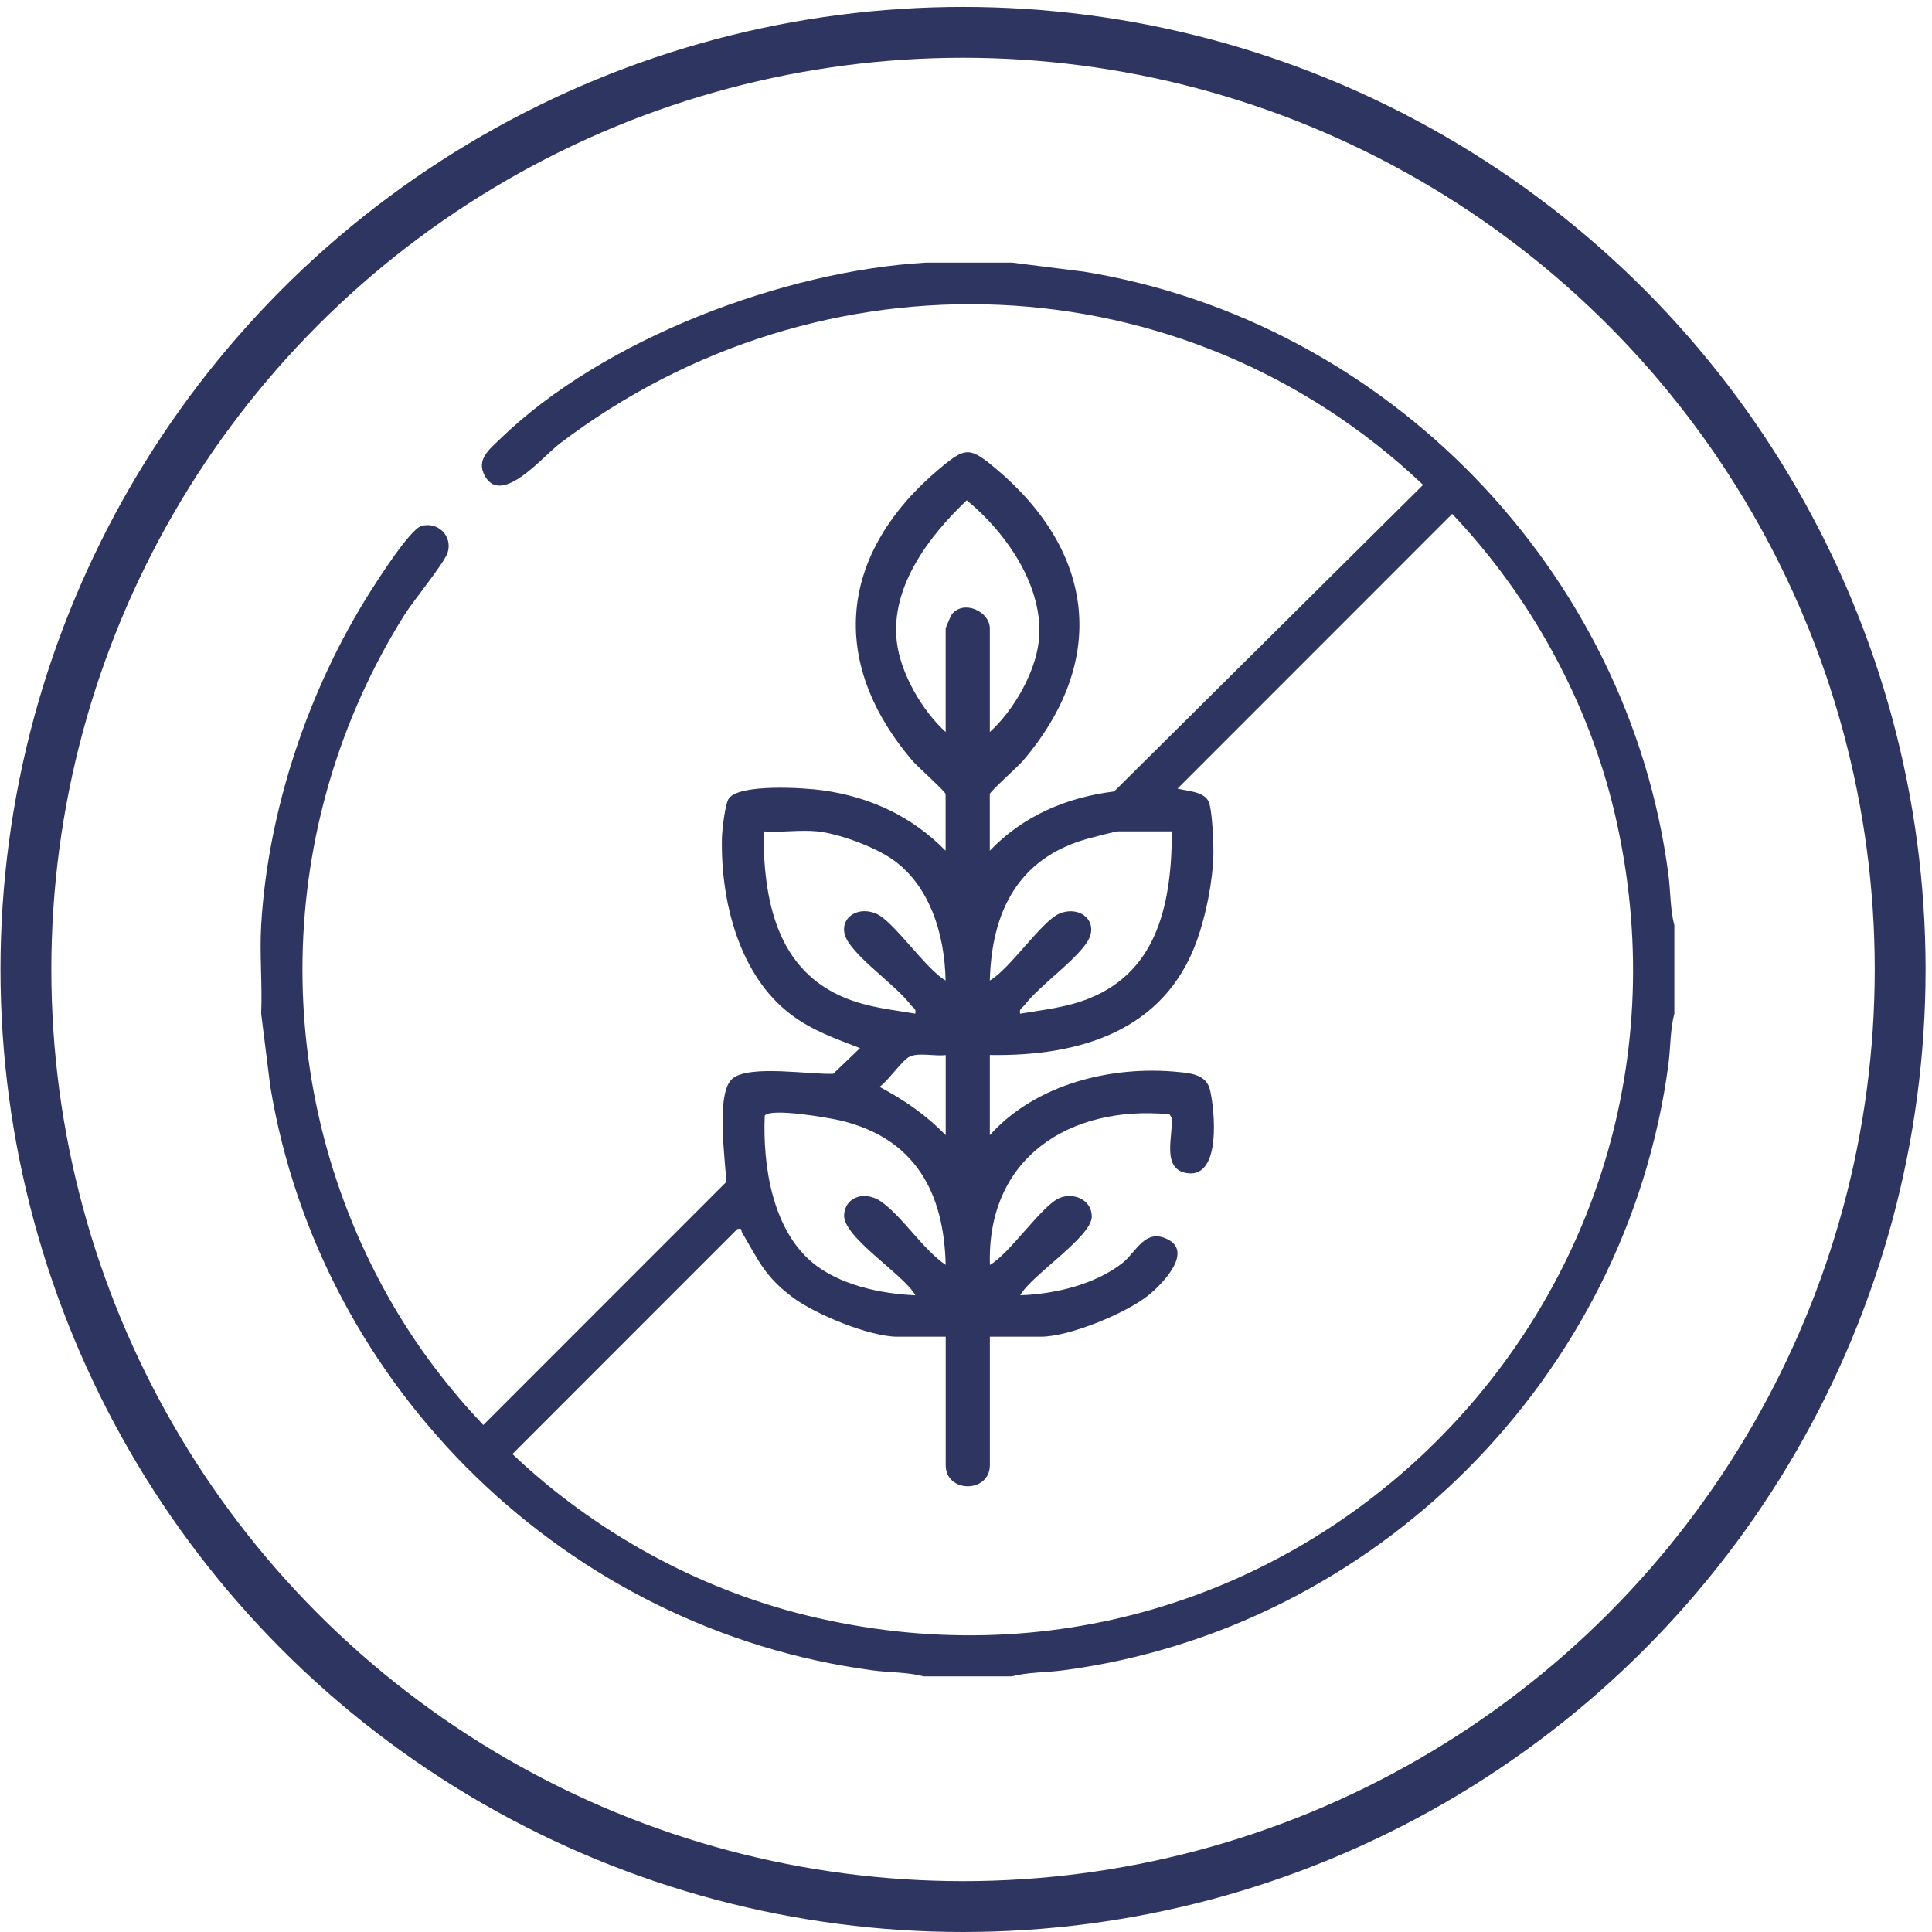
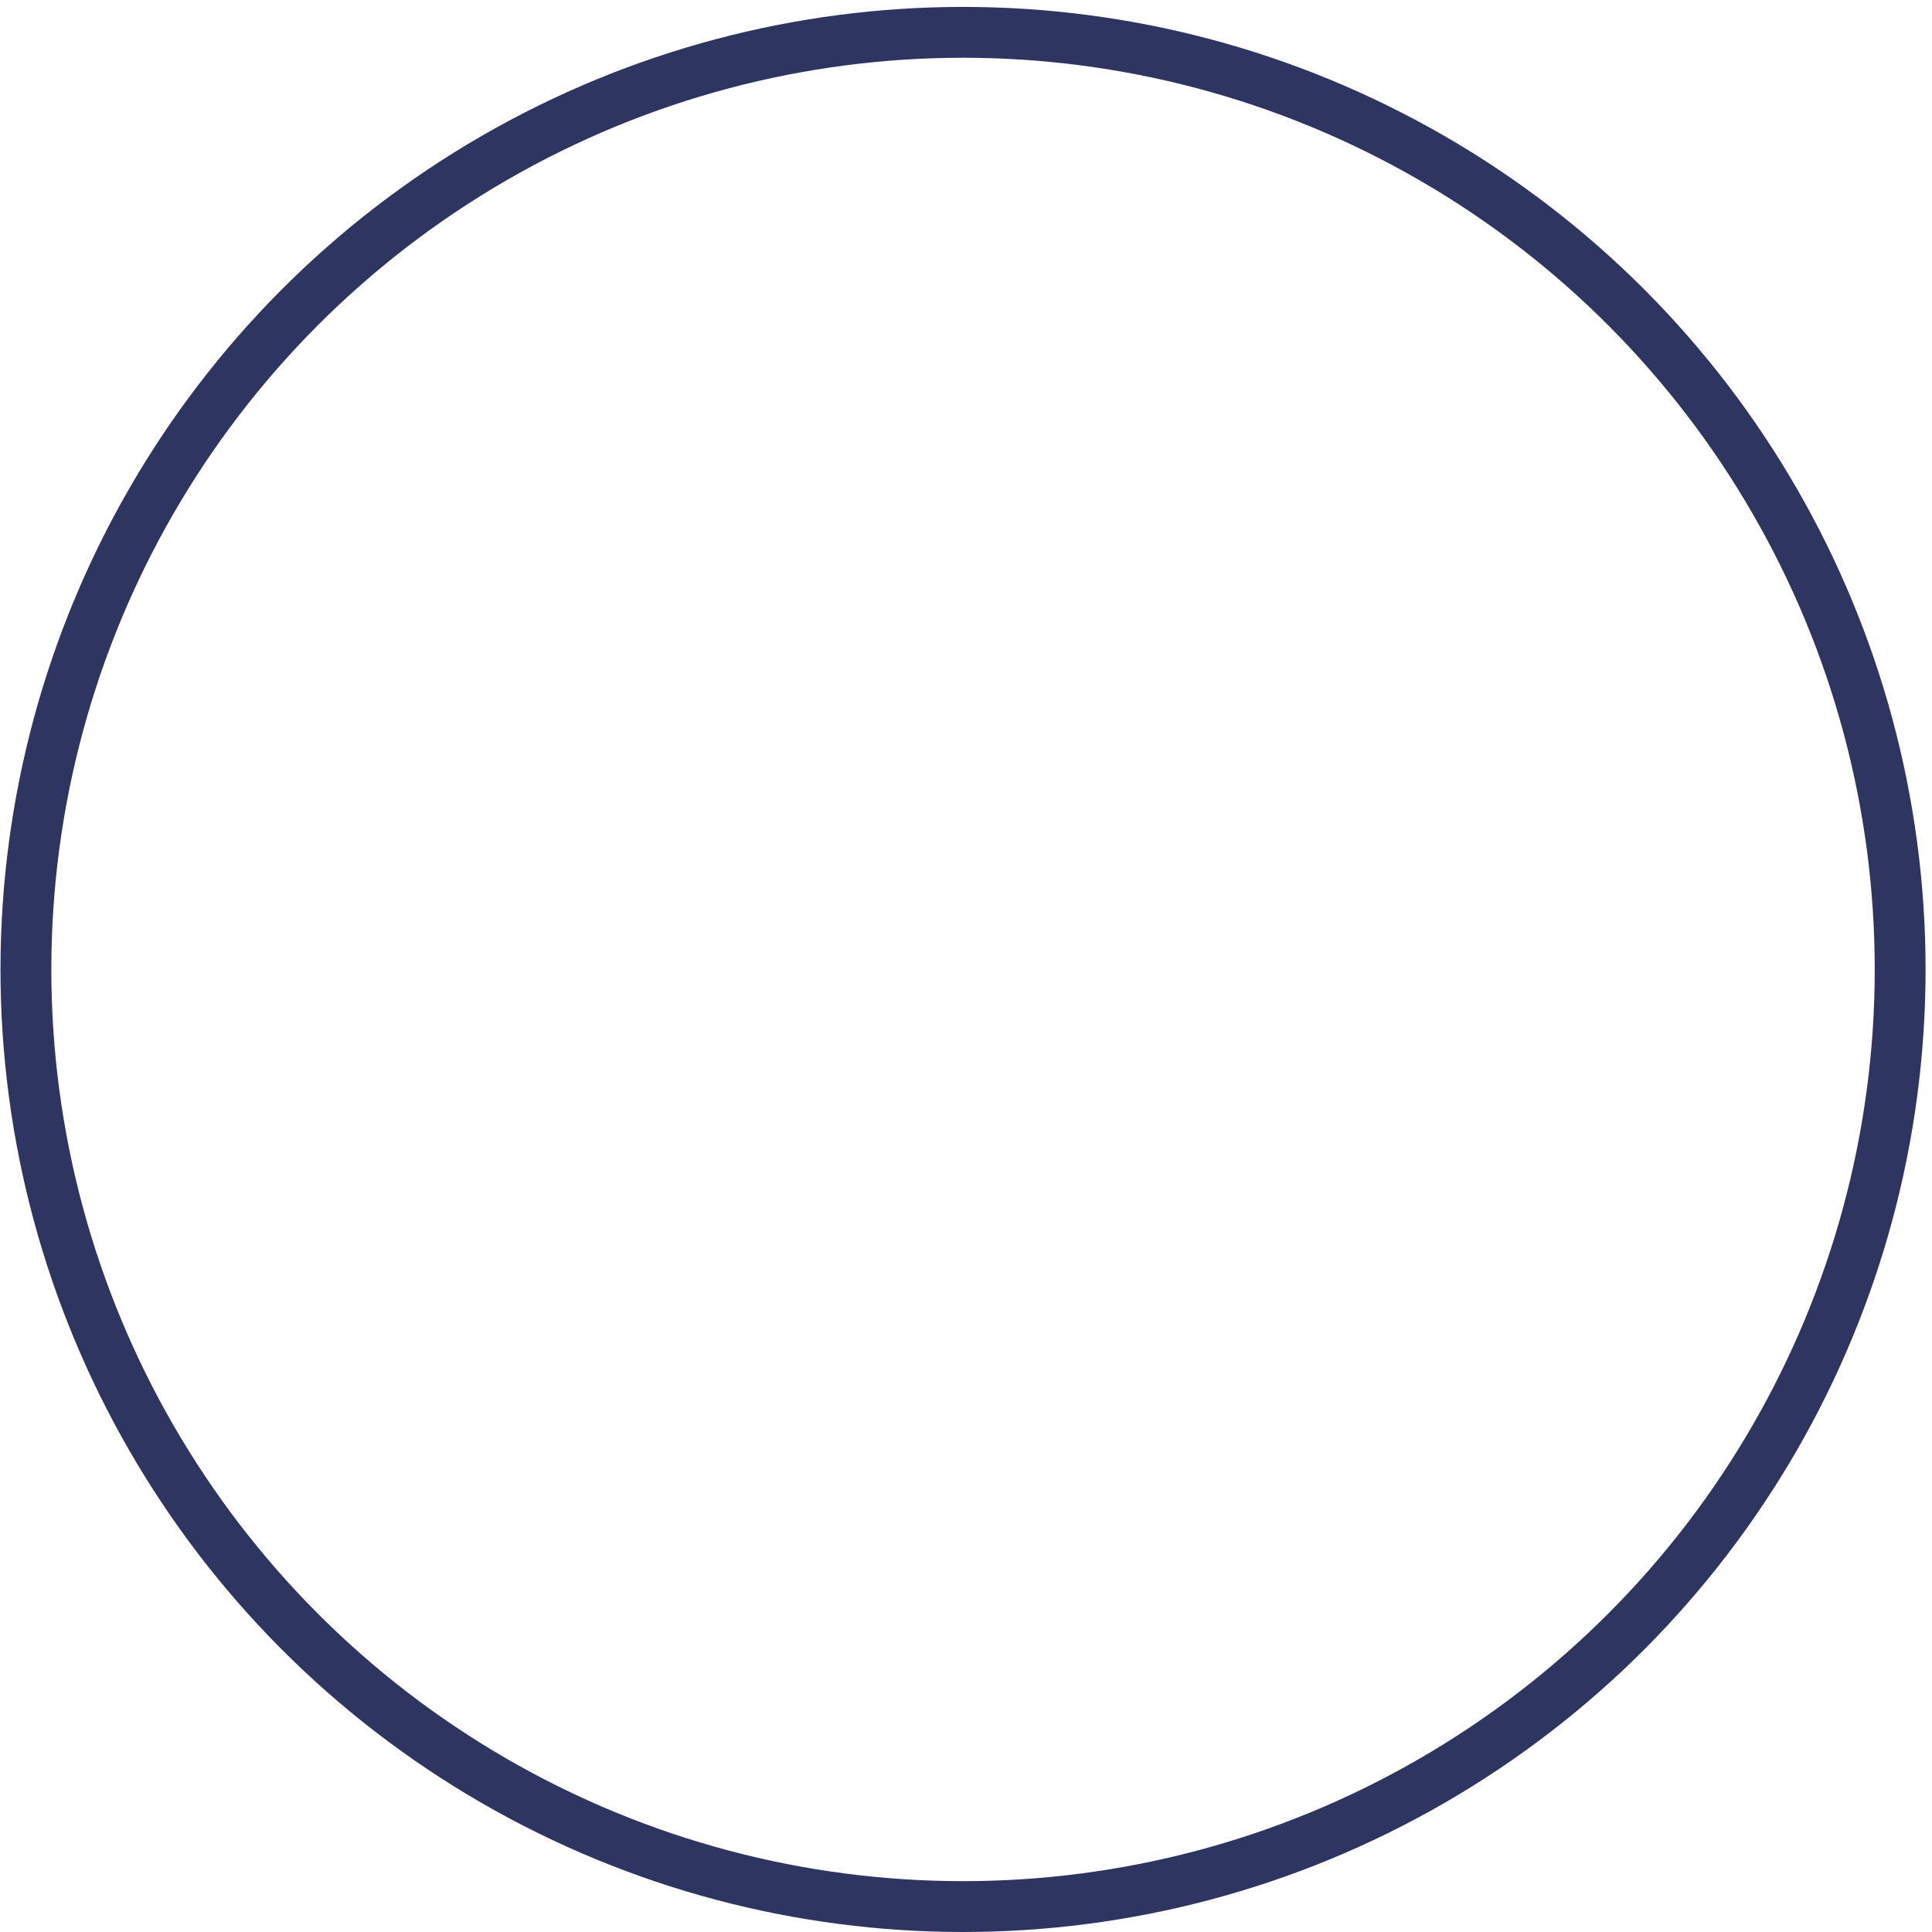
<svg xmlns="http://www.w3.org/2000/svg" width="114" height="114" viewBox="0 0 114 114" fill="none">
  <circle cx="56.825" cy="57.204" r="55.296" stroke="#2F3561" stroke-width="3" />
-   <path d="M59.71 15.495L63.978 16.032C81.822 18.949 96.101 33.645 98.447 51.606C98.576 52.586 98.547 53.659 98.797 54.598V59.811C98.545 60.75 98.578 61.823 98.447 62.803C96.003 81.244 81.153 96.153 62.699 98.564C61.719 98.692 60.648 98.664 59.71 98.914H54.498C53.56 98.662 52.487 98.695 51.509 98.564C33.526 96.181 18.887 81.969 15.945 64.082L15.411 59.811C15.485 58.087 15.311 56.316 15.411 54.598C15.808 47.794 18.207 40.658 21.858 34.897C22.332 34.147 24.185 31.256 24.85 31.043C25.793 30.743 26.727 31.605 26.414 32.607C26.223 33.217 24.385 35.453 23.877 36.263C16.095 48.658 15.819 64.373 23.199 77.027C24.687 79.578 26.49 81.946 28.519 84.083L42.856 69.741C42.804 68.462 42.203 64.428 43.243 63.624C44.284 62.82 47.797 63.418 49.167 63.359L50.744 61.845C49.28 61.273 47.968 60.832 46.691 59.877C43.615 57.572 42.52 53.173 42.598 49.456C42.609 48.982 42.785 47.403 43.013 47.103C43.669 46.239 47.442 46.482 48.531 46.632C51.337 47.021 53.812 48.17 55.797 50.197V46.855C55.797 46.716 54.127 45.224 53.846 44.896C48.798 38.976 49.558 32.57 55.469 27.628C56.972 26.372 57.229 26.372 58.732 27.628C64.632 32.561 65.388 38.996 60.355 44.896C60.075 45.224 58.404 46.716 58.404 46.855V50.197C60.381 48.133 62.916 47.057 65.74 46.701L83.971 28.61C69.868 15.241 48.422 14.463 33.016 26.183C32.032 26.933 29.62 29.857 28.621 28.104C28.067 27.13 28.866 26.526 29.492 25.918C35.601 19.983 46.276 15.971 54.661 15.495H59.71ZM58.406 43.193C59.788 41.946 61.076 39.728 61.291 37.853C61.654 34.688 59.38 31.427 57.044 29.52C54.824 31.627 52.543 34.608 52.915 37.853C53.13 39.73 54.418 41.946 55.8 43.193V37.084C55.8 37.039 56.112 36.309 56.173 36.235C56.883 35.374 58.406 36.083 58.406 37.084V43.193ZM58.406 62.255V66.98C61.111 63.963 65.588 62.857 69.542 63.255C70.32 63.333 71.191 63.422 71.401 64.326C71.679 65.514 72.068 69.47 70.089 69.229C68.477 69.031 69.246 66.976 69.133 65.944L69.005 65.749C63.118 65.19 58.213 68.323 58.411 74.638C59.577 73.982 61.484 71.116 62.521 70.688C63.355 70.343 64.422 70.791 64.422 71.785C64.422 72.987 60.833 75.257 60.201 76.428C62.212 76.365 64.602 75.798 66.212 74.542C67.041 73.895 67.532 72.504 68.829 73.093C70.485 73.845 68.551 75.793 67.769 76.426C66.448 77.492 63.088 78.874 61.422 78.874H58.408V86.451C58.408 88.115 55.802 88.117 55.802 86.451V78.874H52.952C51.322 78.874 48.12 77.558 46.791 76.565C45.127 75.322 44.779 74.407 43.786 72.726C43.708 72.594 43.834 72.455 43.508 72.52L30.235 85.797C35.049 90.361 41.125 93.733 47.588 95.317C76.261 102.344 101.962 76.814 95.297 48.076C93.766 41.472 90.334 35.209 85.687 30.322L69.483 46.53C70.031 46.682 71.039 46.69 71.317 47.301C71.536 47.783 71.612 49.812 71.597 50.438C71.556 52.032 71.165 53.985 70.626 55.493C68.708 60.852 63.692 62.336 58.408 62.251L58.406 62.255ZM48.227 49.058C47.225 48.952 46.072 49.136 45.051 49.058C45.051 53.084 45.807 57.261 49.938 58.912C51.279 59.449 52.604 59.572 54.005 59.811C54.079 59.531 53.892 59.486 53.764 59.321C52.795 58.093 50.957 56.874 50.099 55.656C49.241 54.437 50.403 53.379 51.685 53.905C52.719 54.328 54.633 57.2 55.795 57.854C55.747 55.16 54.867 52.156 52.526 50.618C51.457 49.919 49.48 49.189 48.224 49.056L48.227 49.058ZM69.155 49.058H65.979C65.801 49.058 64.443 49.417 64.141 49.501C60.068 50.651 58.511 53.8 58.406 57.856C59.569 57.202 61.484 54.331 62.516 53.907C63.798 53.381 64.943 54.465 64.102 55.658C63.261 56.85 61.406 58.095 60.438 59.323C60.307 59.486 60.123 59.531 60.196 59.814C61.6 59.575 62.925 59.451 64.263 58.914C68.412 57.257 69.131 53.088 69.151 49.06L69.155 49.058ZM55.802 62.255C55.193 62.34 54.229 62.095 53.688 62.34C53.24 62.544 52.398 63.795 51.896 64.13C53.382 64.919 54.626 65.777 55.802 66.98V62.255ZM55.8 74.638C55.706 70.313 53.946 67.147 49.584 66.114C48.902 65.953 45.453 65.355 45.124 65.831C45.005 68.746 45.555 72.483 47.907 74.473C49.5 75.82 51.97 76.343 54.012 76.43C53.34 75.198 49.695 72.987 49.808 71.666C49.904 70.547 51.103 70.284 51.976 70.891C53.251 71.777 54.45 73.721 55.802 74.638H55.8Z" fill="#2F3561" />
</svg>